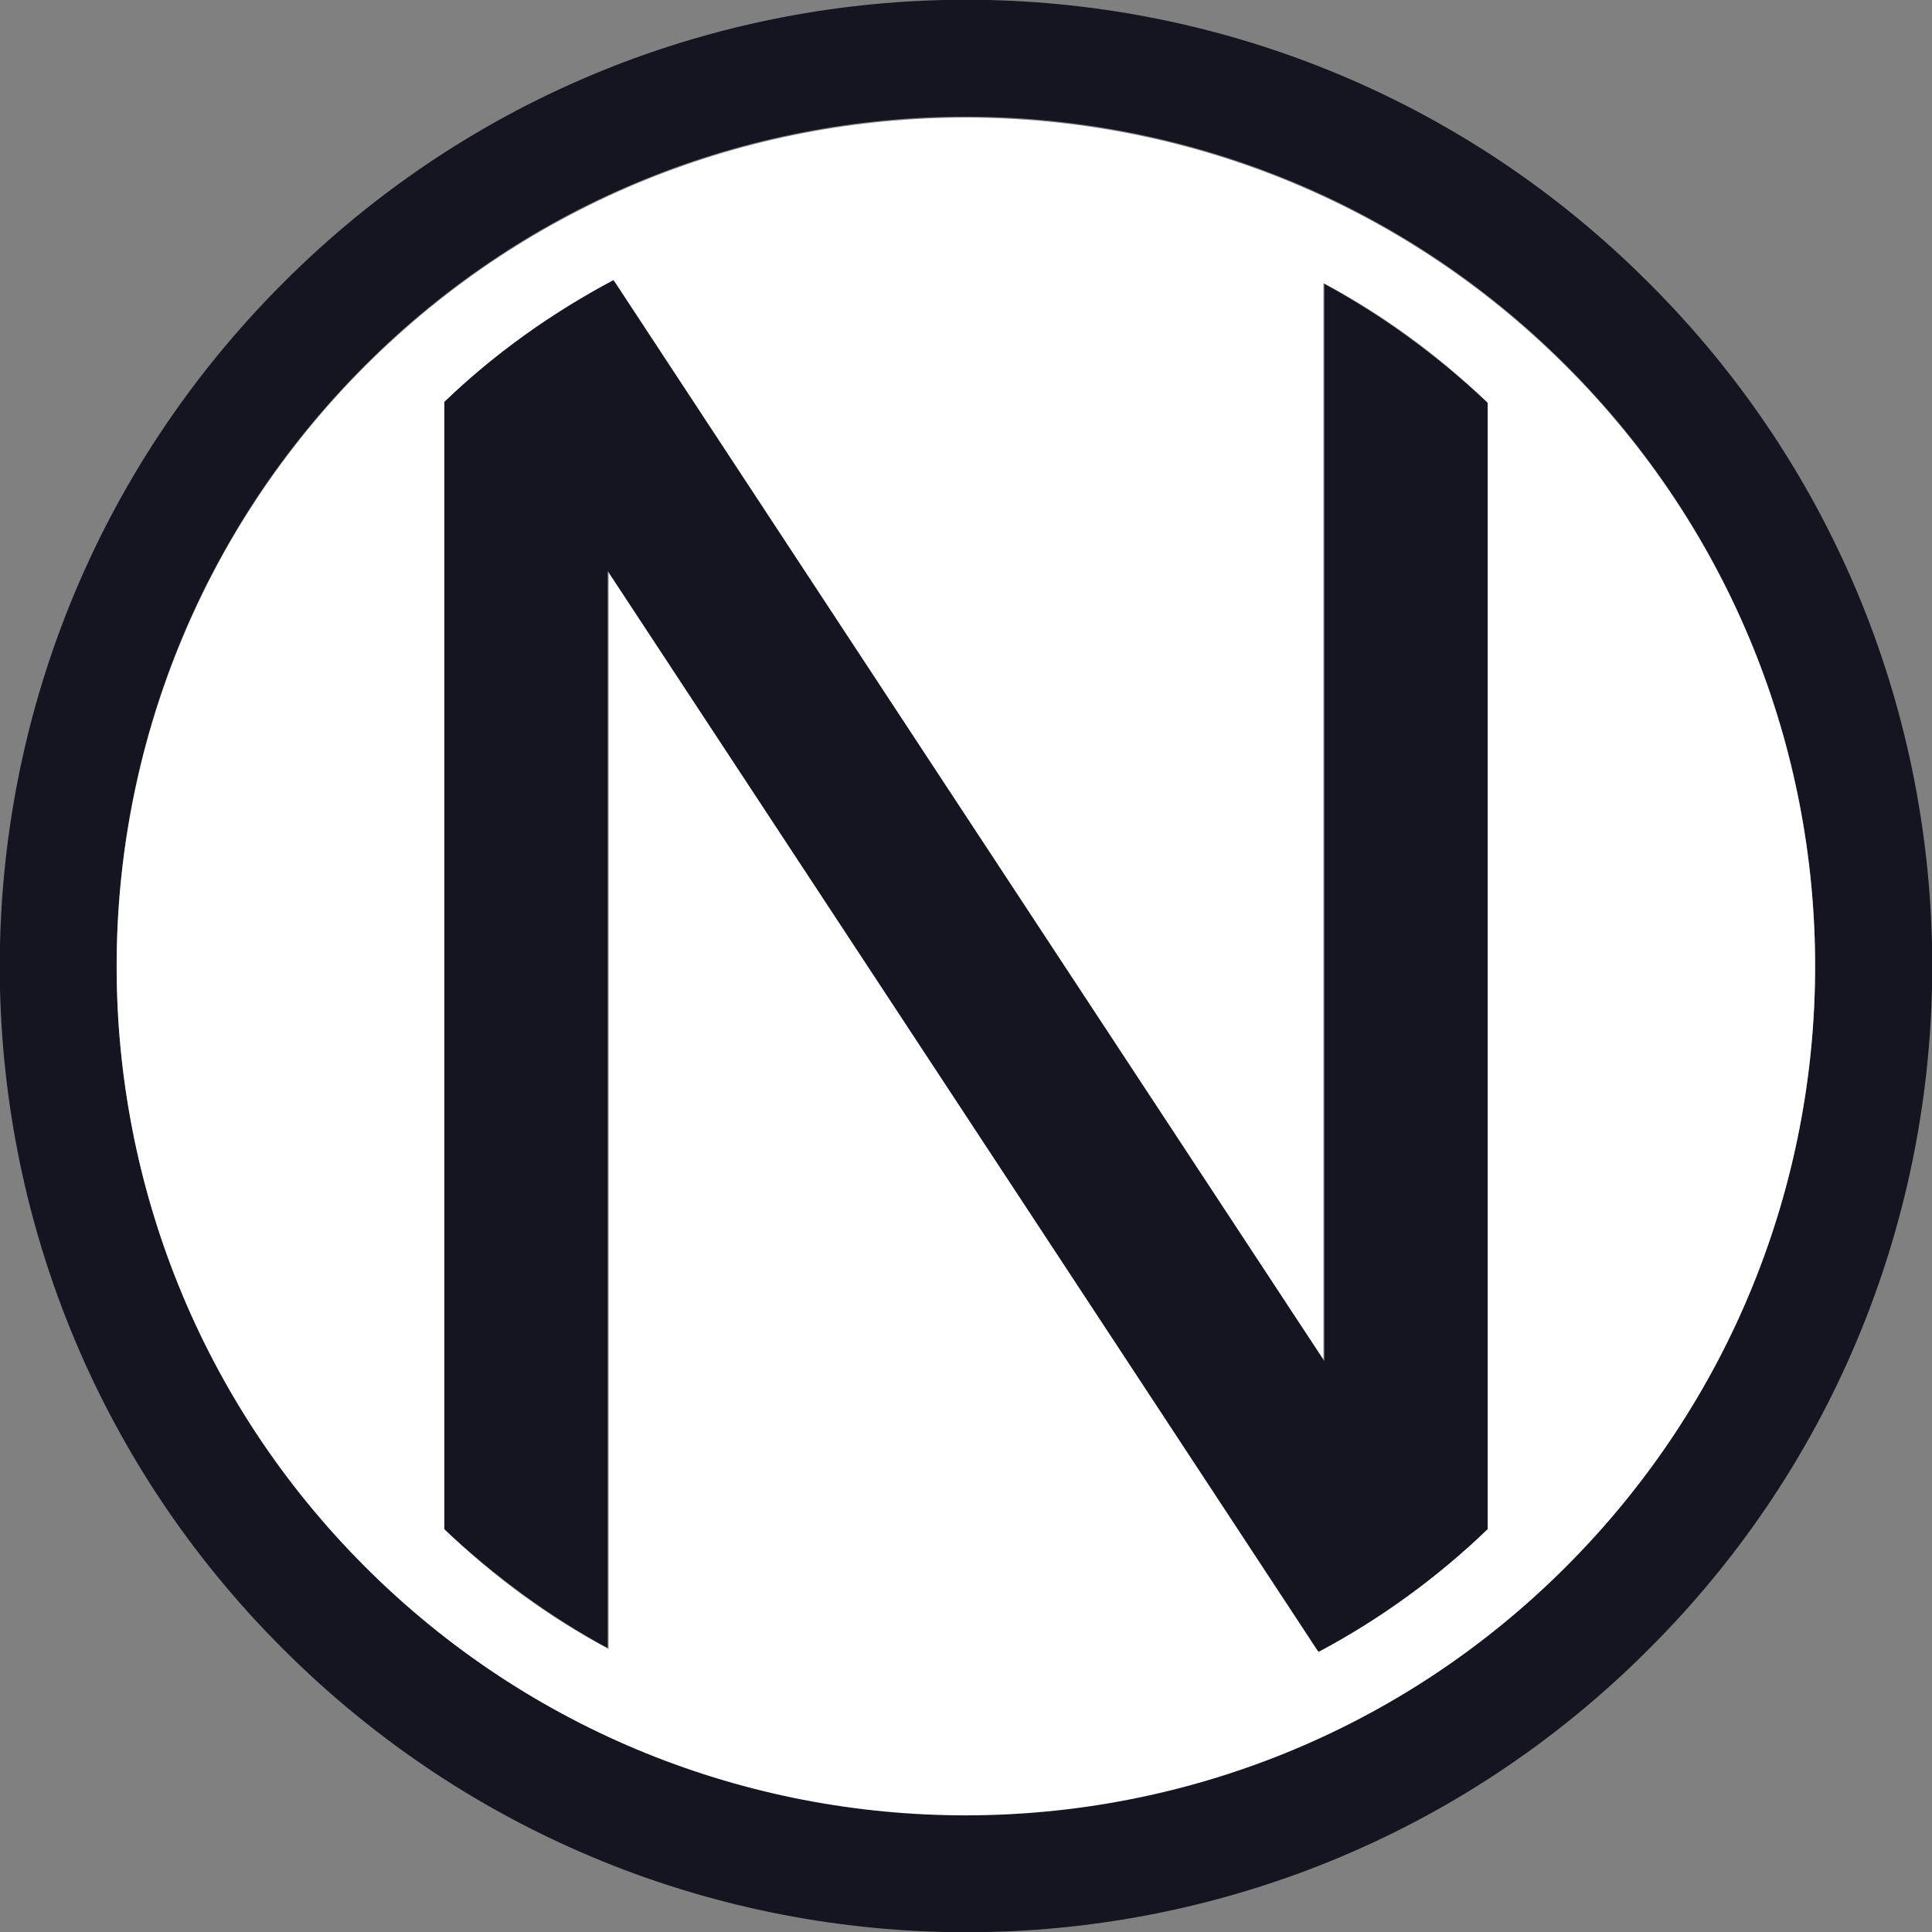
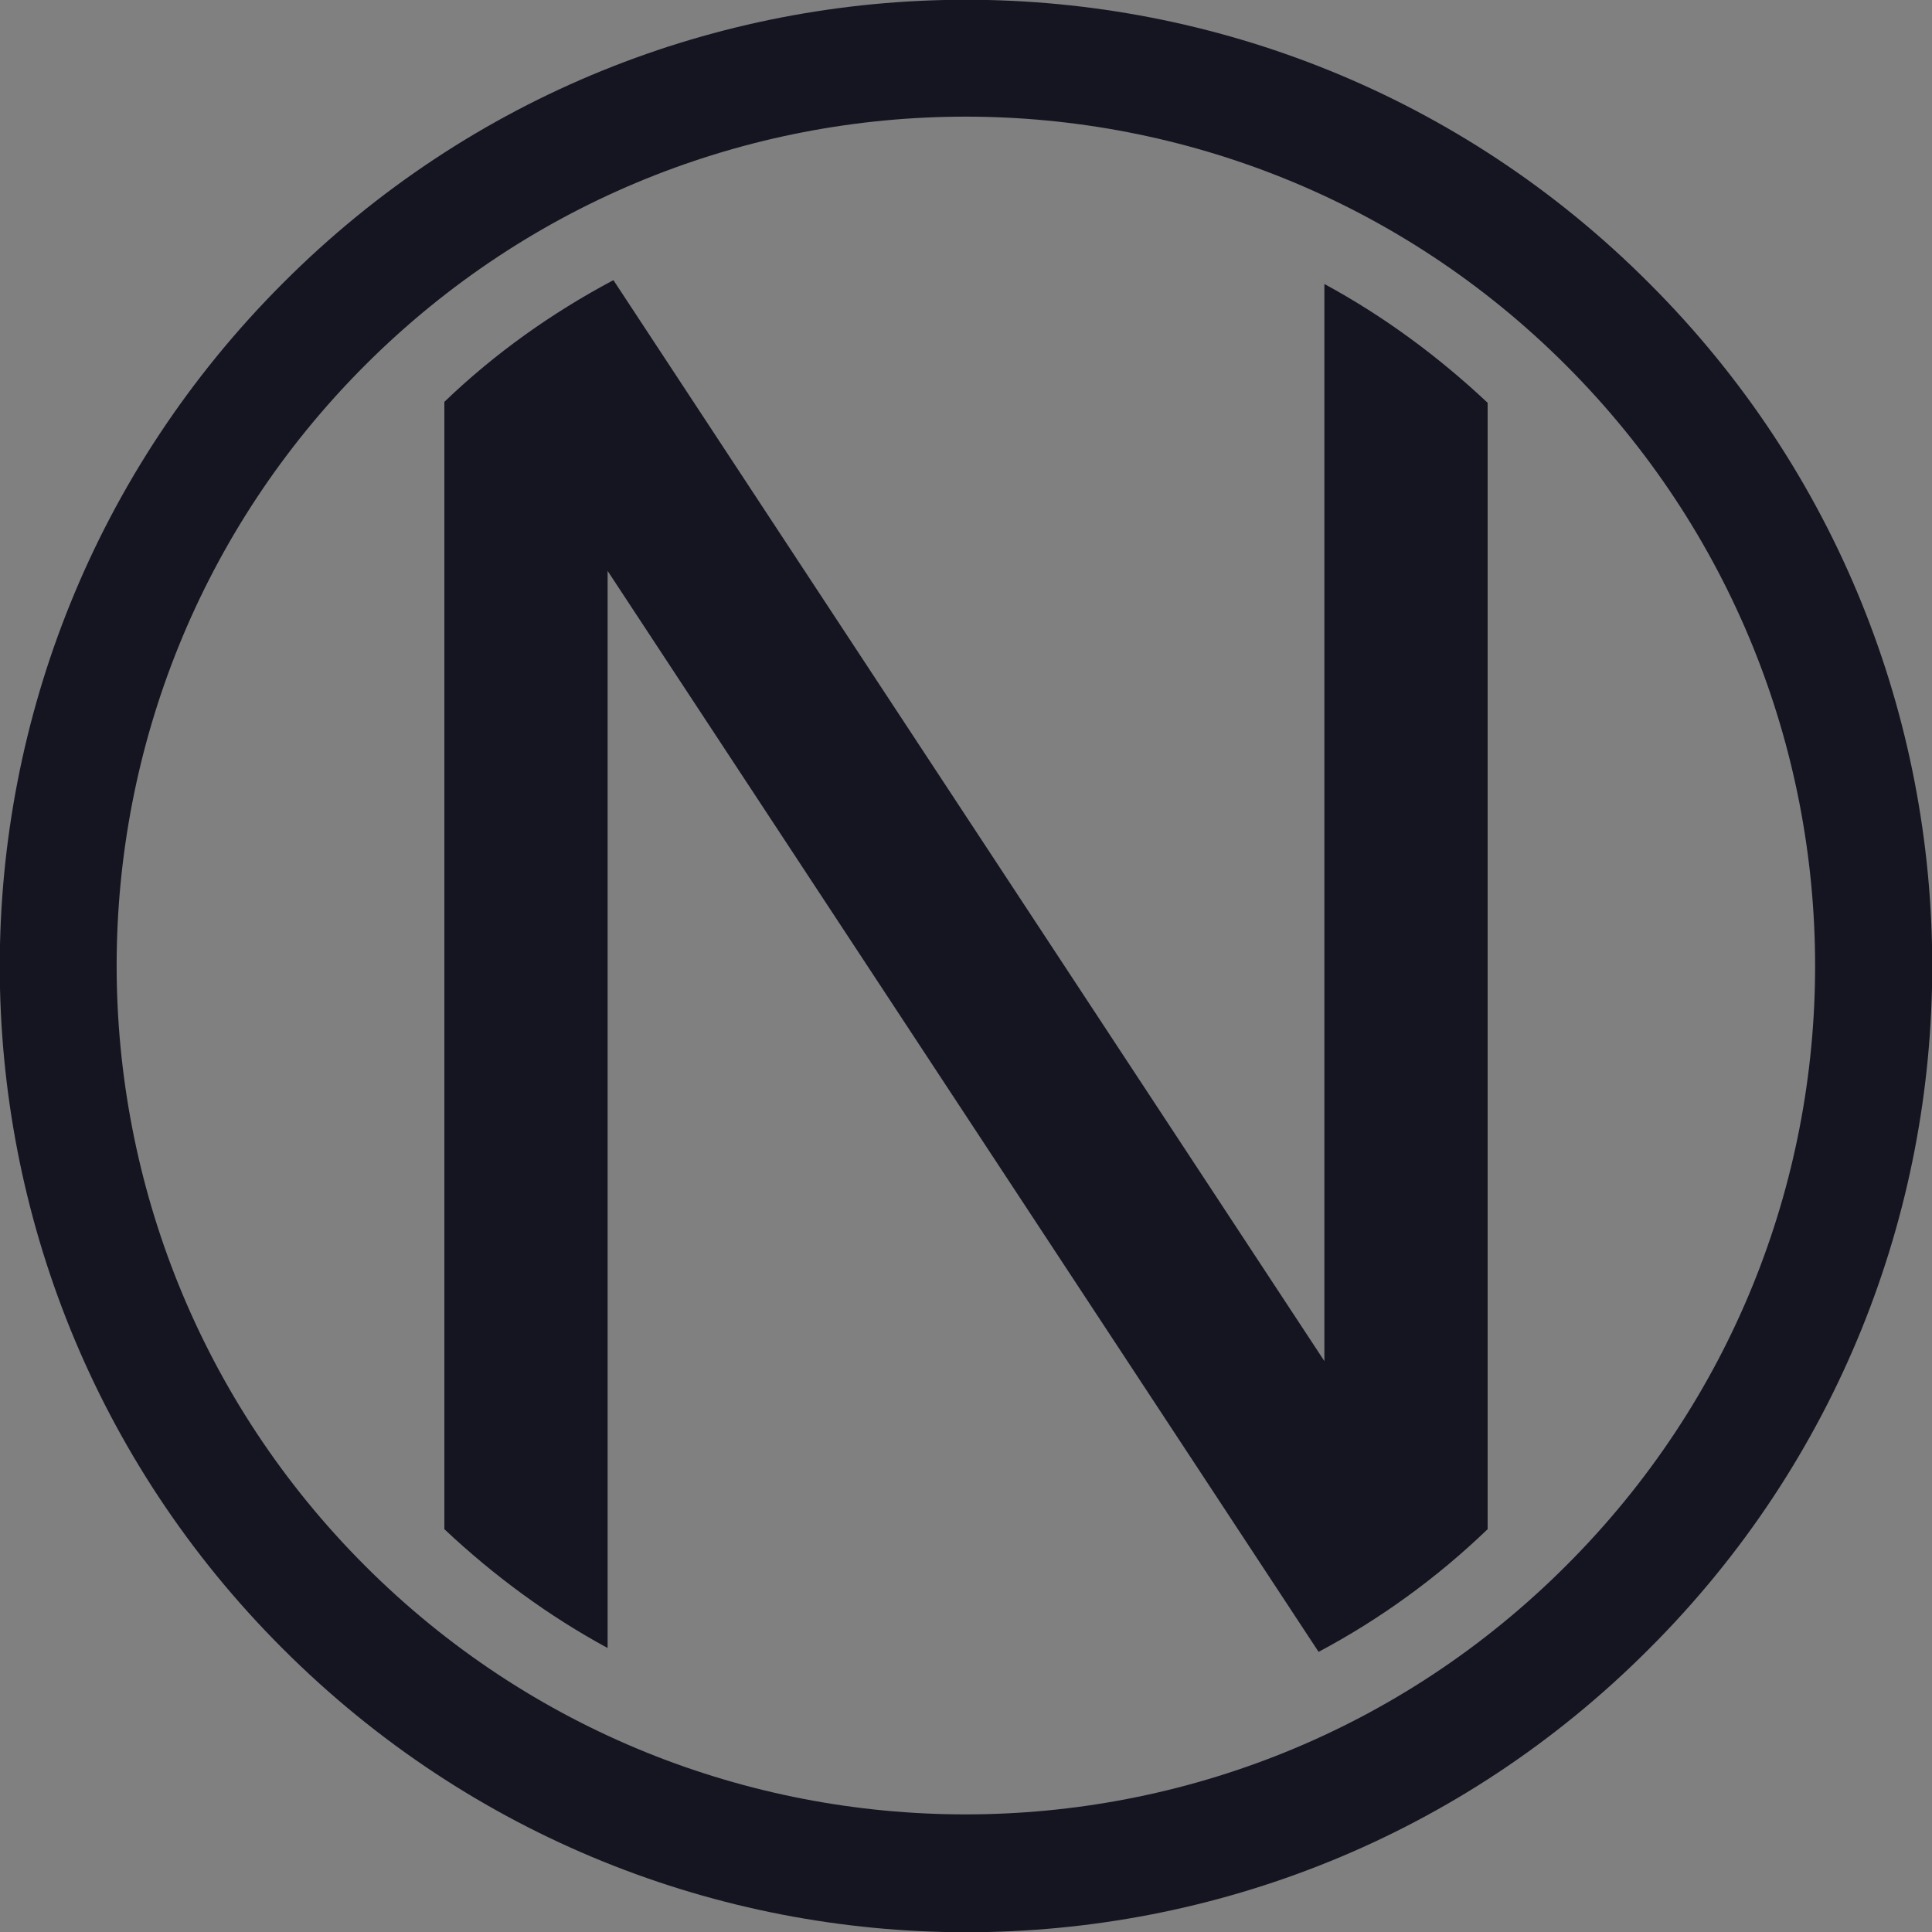
<svg xmlns="http://www.w3.org/2000/svg" version="1.1" id="Layer_1" x="0px" y="0px" viewBox="0 0 200 200" style="enable-background:new 0 0 200 200;" xml:space="preserve">
  <rect x="0" y="0" width="200" height="200" fill="#808080" stroke="none" />
  <style type="text/css">
	.st0{fill:#141521;}
	.st1{fill:#FFFFFF;}
</style>
  <g>
    <path class="st0" d="M170.7,29.3C131.7-9.8,68.3-9.8,29.3,29.3c-39.1,39.1-39.1,102.4,0,141.4c39.1,39.1,102.4,39.1,141.4,0   C209.8,131.7,209.8,68.3,170.7,29.3z M162.1,162.1c-34.3,34.3-90,34.3-124.3,0c-34.3-34.3-34.3-90,0-124.3   c34.3-34.3,90-34.3,124.3,0C196.5,72.2,196.5,127.8,162.1,162.1z" />
-     <path class="st1" d="M162.1,37.9c-34.3-34.3-90-34.3-124.3,0c-34.3,34.3-34.3,90,0,124.3c34.3,34.3,90,34.3,124.3,0   C196.5,127.8,196.5,72.2,162.1,37.9z M63,170.7c-6.2-3.3-11.9-7.5-16.9-12.3V41.7c5.2-5,11.1-9.2,17.5-12.6L137,140.9V29.3   c6.2,3.3,11.9,7.5,16.9,12.3v116.7c-5.2,5-11.1,9.2-17.5,12.6L63,59.1V170.7z" />
    <path class="st0" d="M154,158.3V41.7c-5.1-4.8-10.8-9-16.9-12.3v111.5L63.5,29c-6.4,3.4-12.3,7.6-17.5,12.6v116.7   c5.1,4.8,10.8,9,16.9,12.3V59.1L136.5,171C142.9,167.6,148.8,163.3,154,158.3z" />
  </g>
</svg>